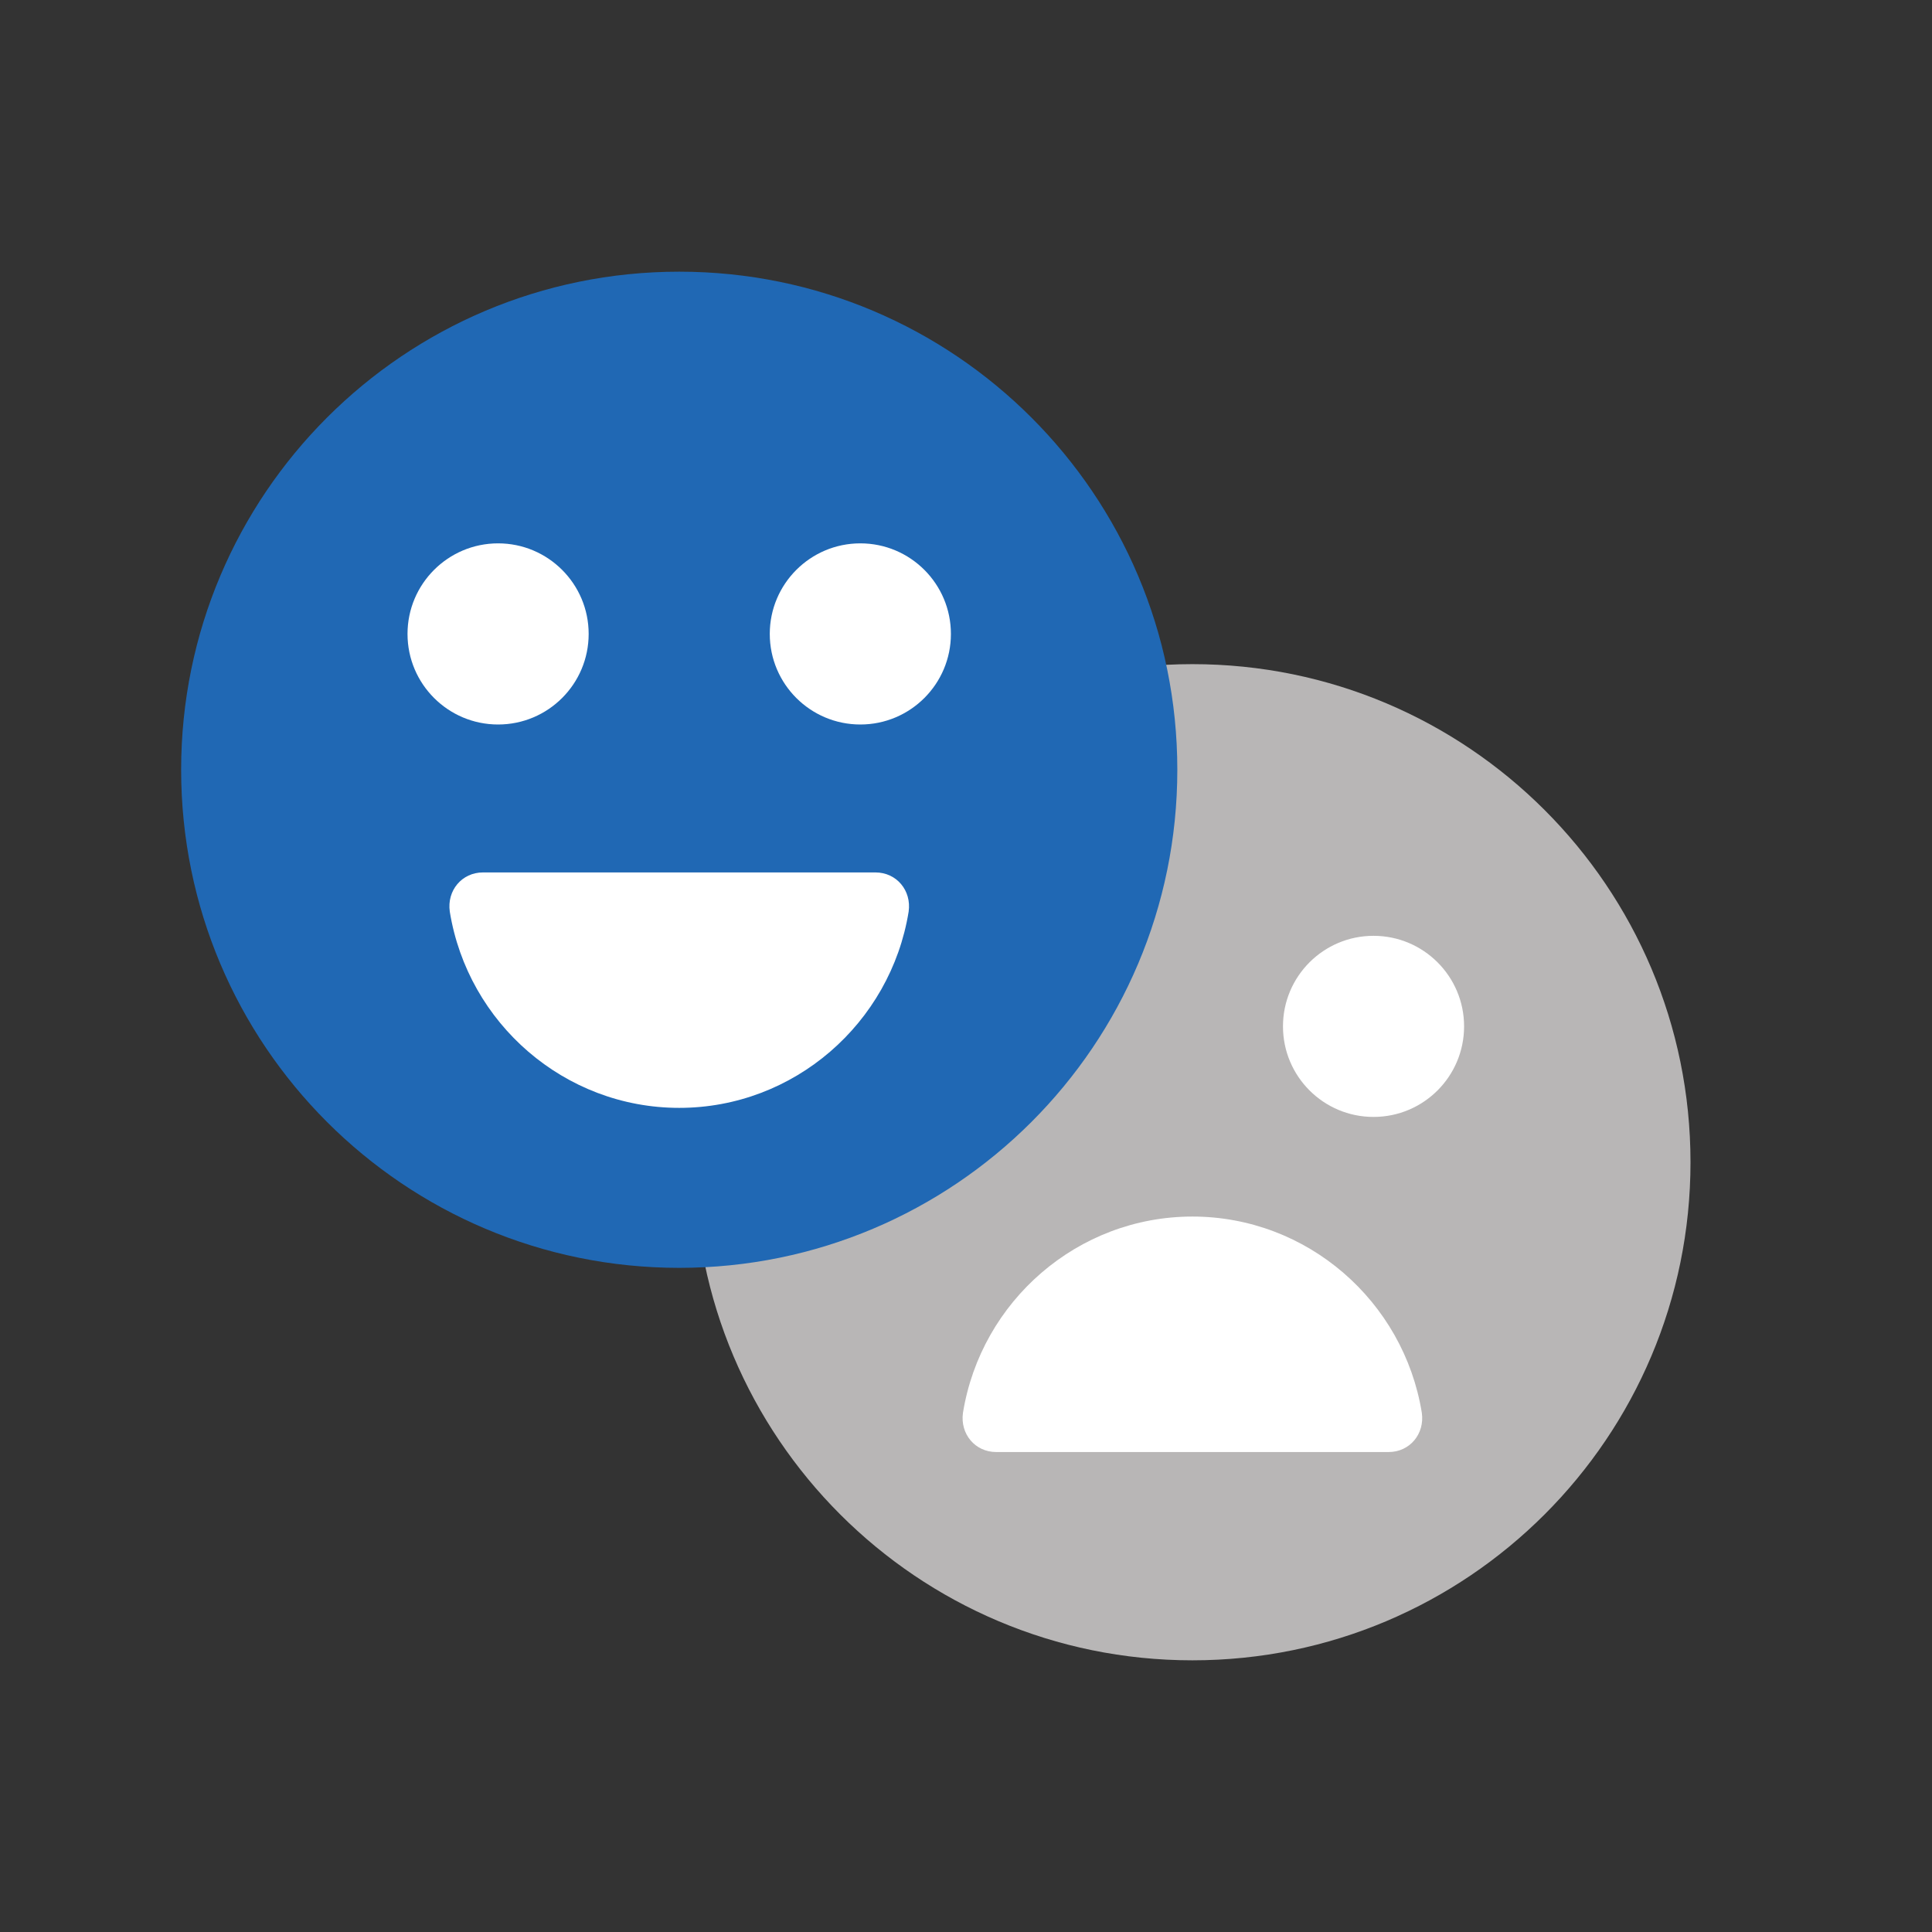
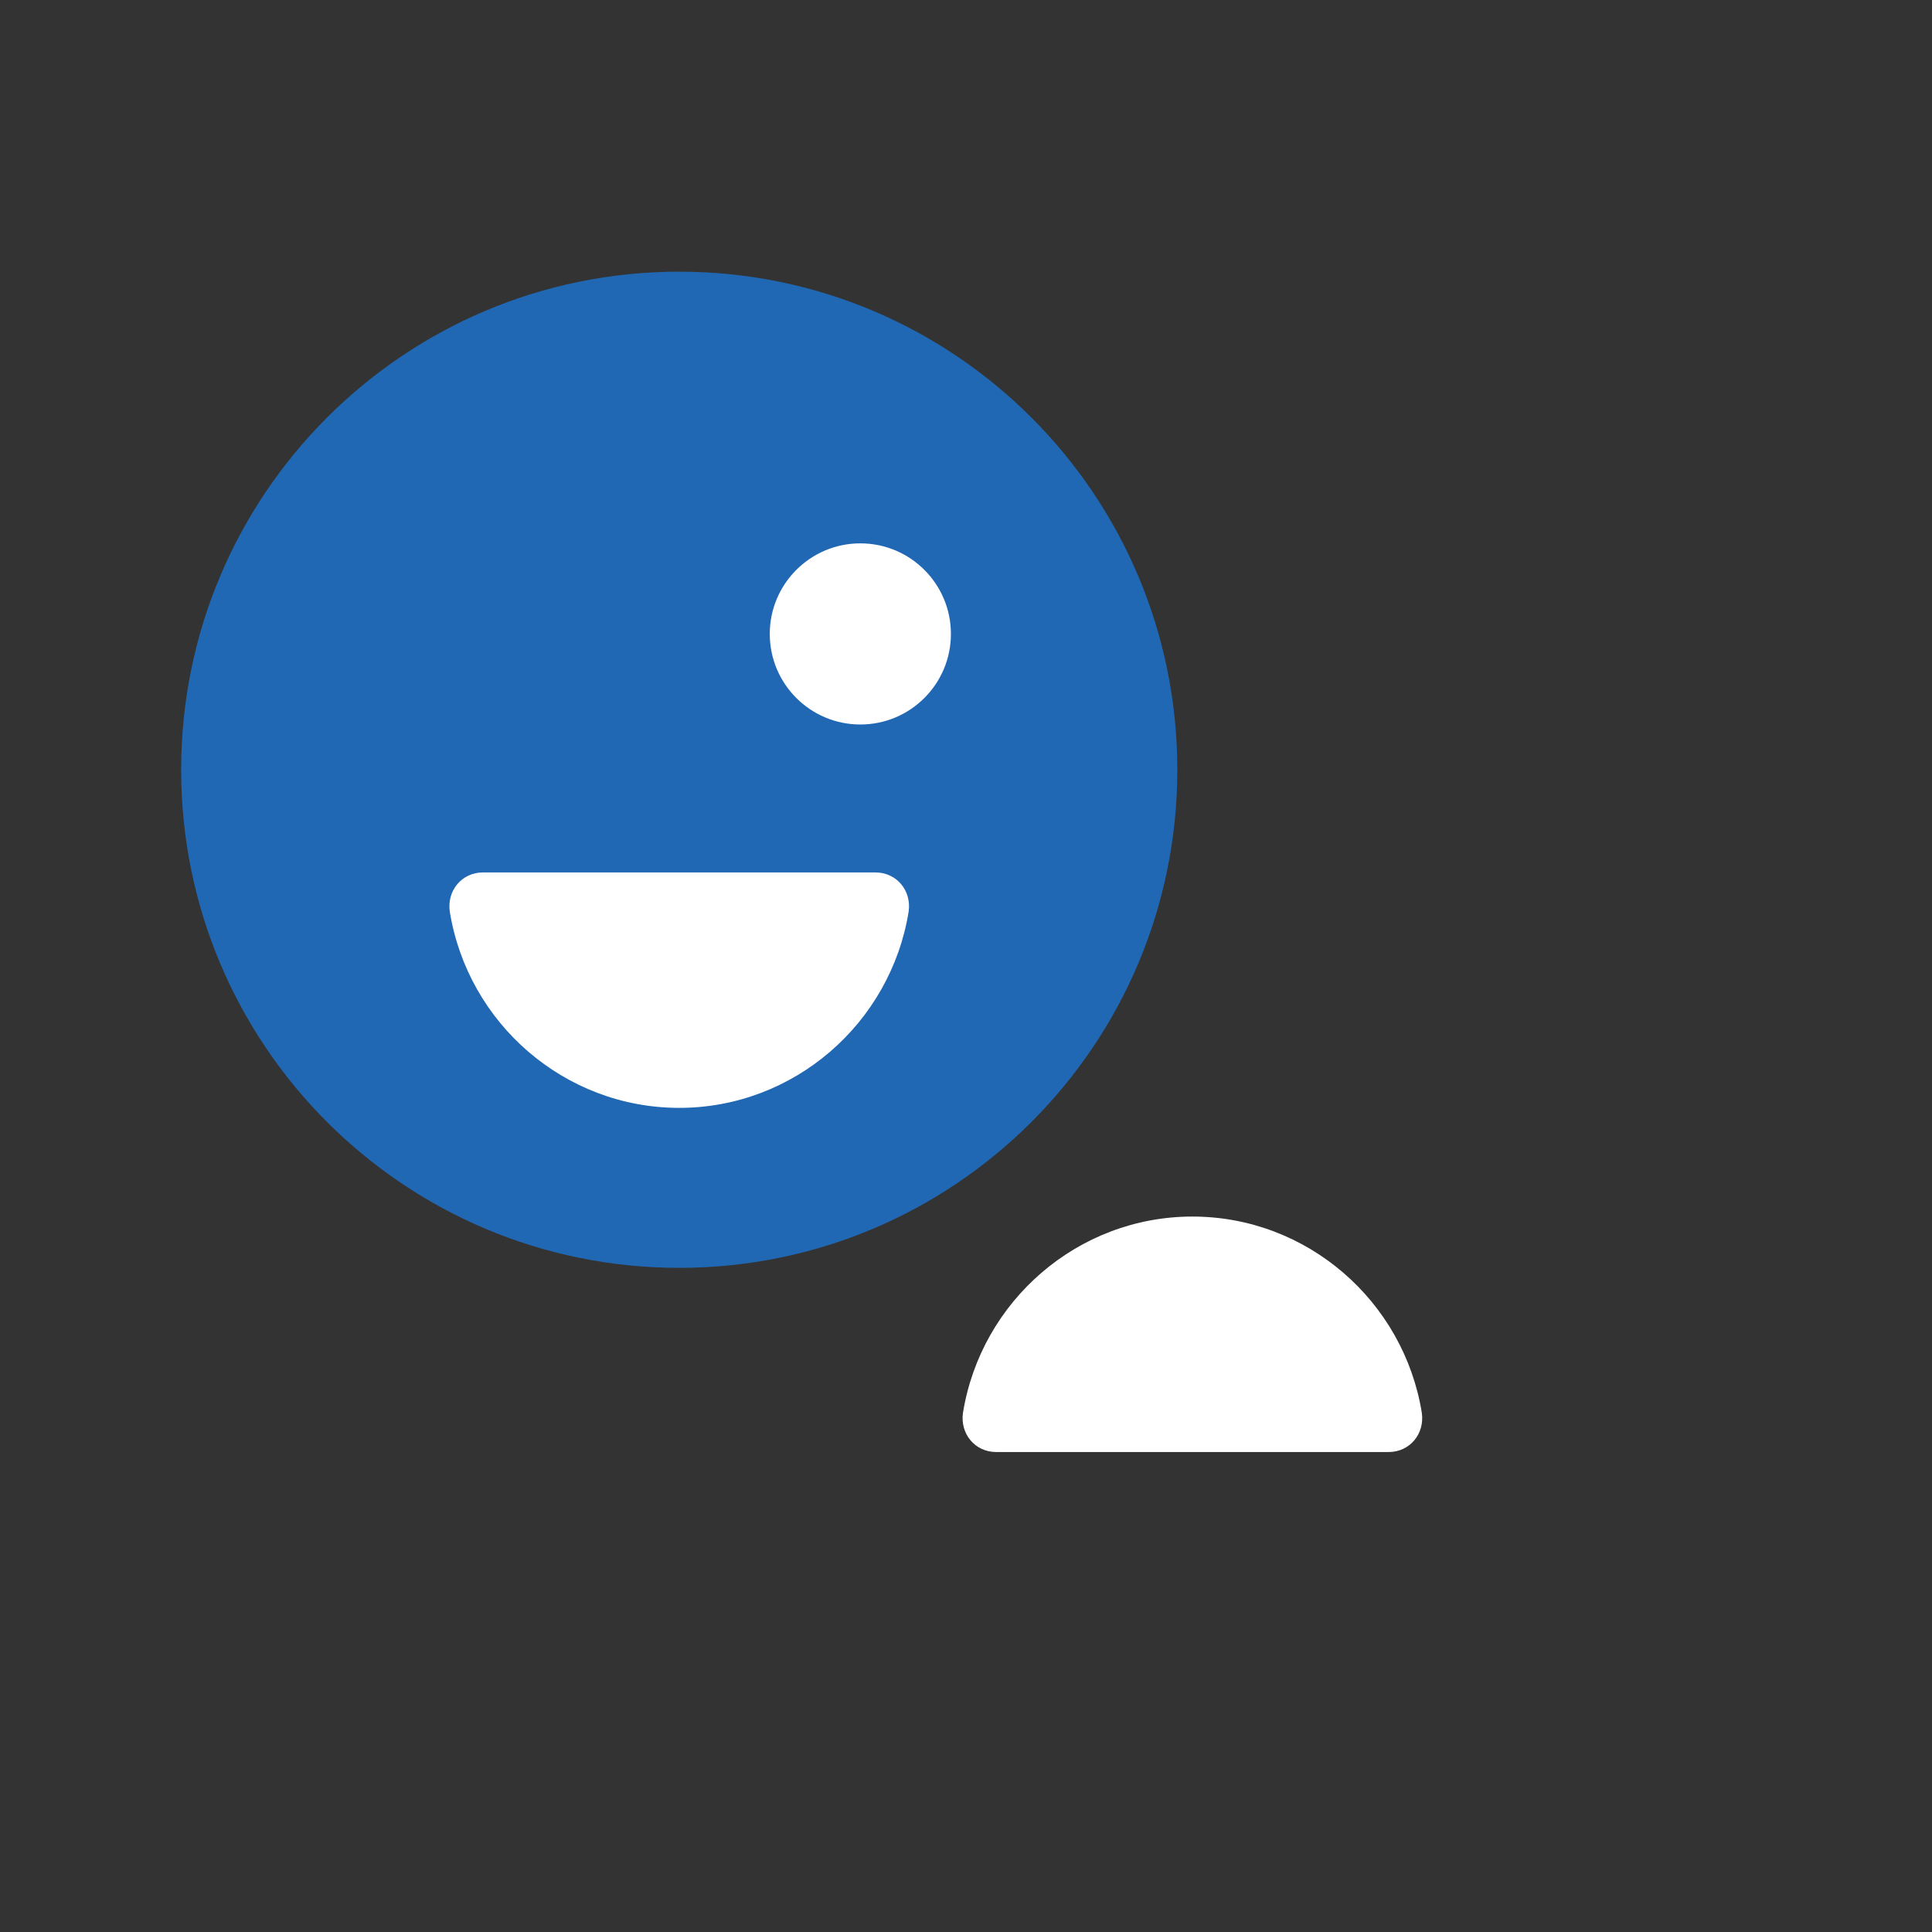
<svg xmlns="http://www.w3.org/2000/svg" width="58" height="58" viewBox="0 0 58 58" fill="none">
  <rect x="0" y="0" width="58" height="58" fill="#333333" stroke="none" />
-   <path d="M35.797 49.844C44.055 49.844 50.75 43.149 50.75 34.891C50.75 26.632 44.055 19.938 35.797 19.938C27.538 19.938 20.844 26.632 20.844 34.891C20.844 43.149 27.538 49.844 35.797 49.844Z" fill="#B8B6B6" />
  <path d="M41.688 43.591C42.322 43.591 42.775 43.047 42.684 42.413C42.141 39.059 39.241 36.522 35.797 36.522C32.353 36.522 29.453 39.059 28.909 42.413C28.819 43.047 29.272 43.591 29.906 43.591H41.688Z" fill="white" />
-   <path d="M41.234 33.531C42.736 33.531 43.953 32.314 43.953 30.812C43.953 29.311 42.736 28.094 41.234 28.094C39.733 28.094 38.516 29.311 38.516 30.812C38.516 32.314 39.733 33.531 41.234 33.531Z" fill="white" />
  <path d="M20.391 38.062C28.649 38.062 35.344 31.368 35.344 23.109C35.344 14.851 28.649 8.156 20.391 8.156C12.132 8.156 5.438 14.851 5.438 23.109C5.438 31.368 12.132 38.062 20.391 38.062Z" fill="#2068b4" />
  <path d="M26.281 26.191C26.916 26.191 27.369 26.734 27.278 27.369C26.734 30.722 23.834 33.259 20.391 33.259C16.947 33.259 14.047 30.722 13.503 27.369C13.412 26.734 13.866 26.191 14.5 26.191H26.281Z" fill="white" />
-   <path d="M14.953 21.75C16.455 21.75 17.672 20.533 17.672 19.031C17.672 17.53 16.455 16.312 14.953 16.312C13.452 16.312 12.234 17.53 12.234 19.031C12.234 20.533 13.452 21.75 14.953 21.75Z" fill="white" />
  <path d="M25.828 21.75C27.33 21.75 28.547 20.533 28.547 19.031C28.547 17.53 27.33 16.312 25.828 16.312C24.327 16.312 23.109 17.53 23.109 19.031C23.109 20.533 24.327 21.75 25.828 21.75Z" fill="white" />
</svg>